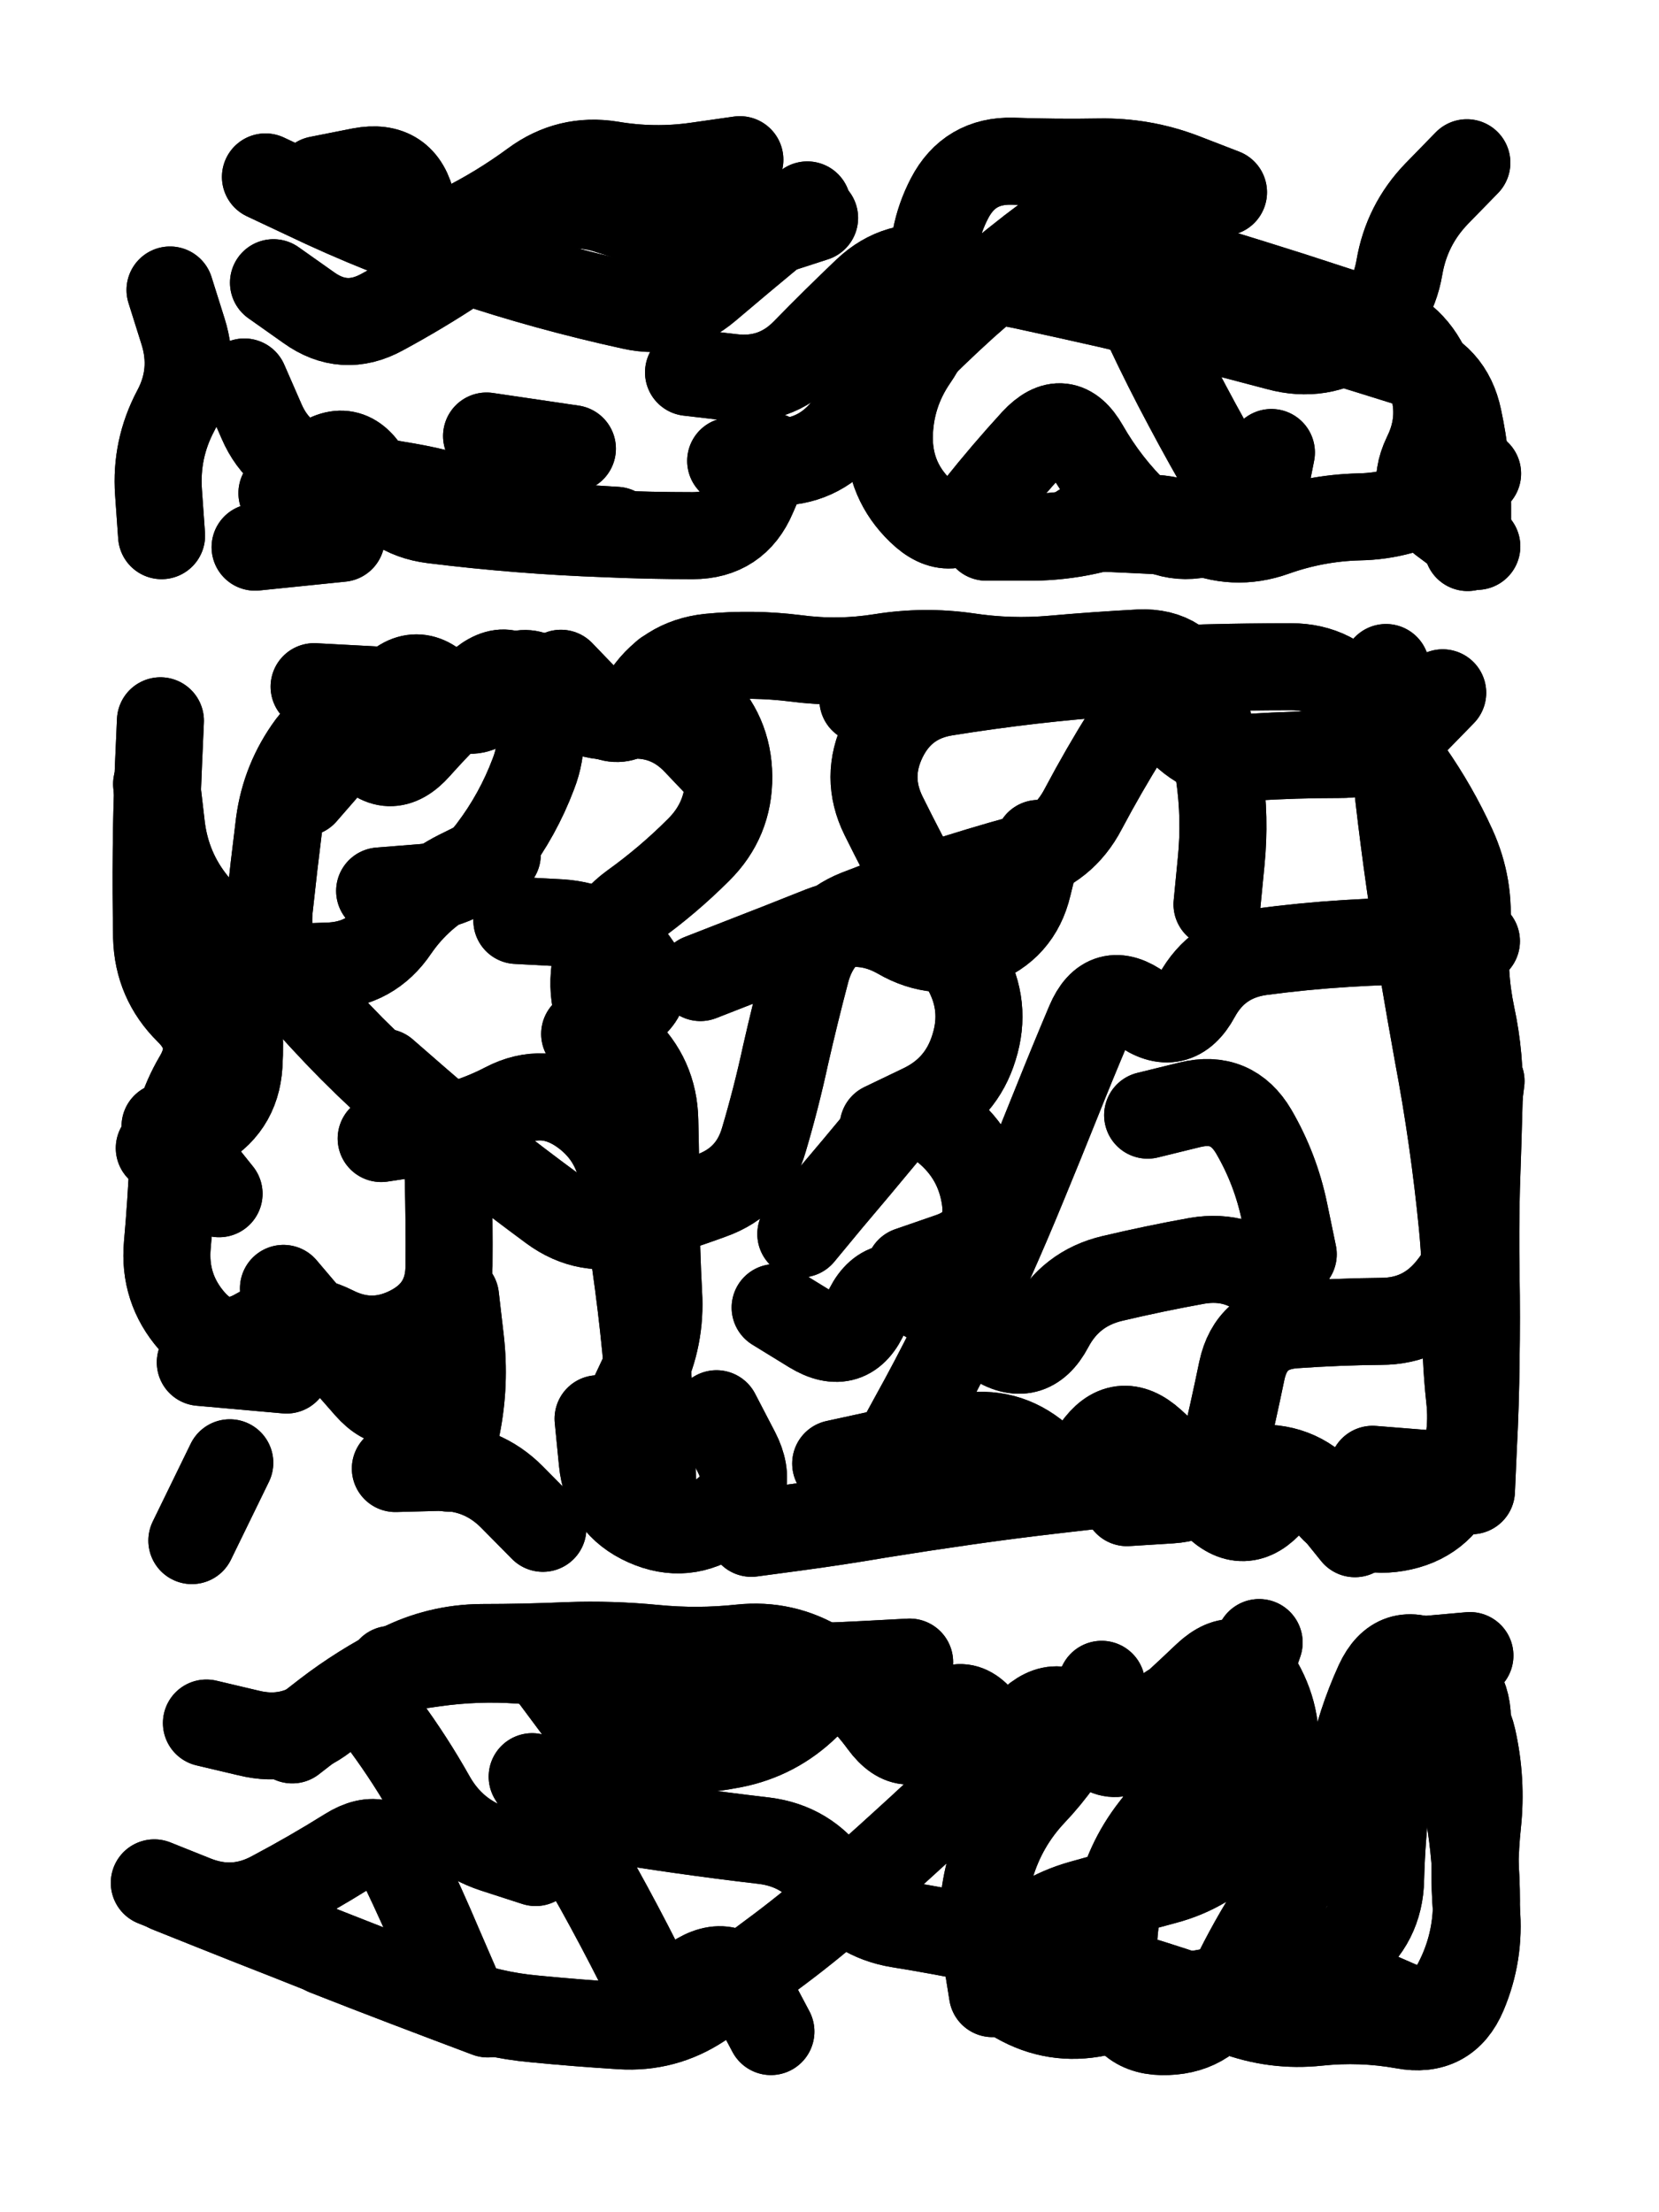
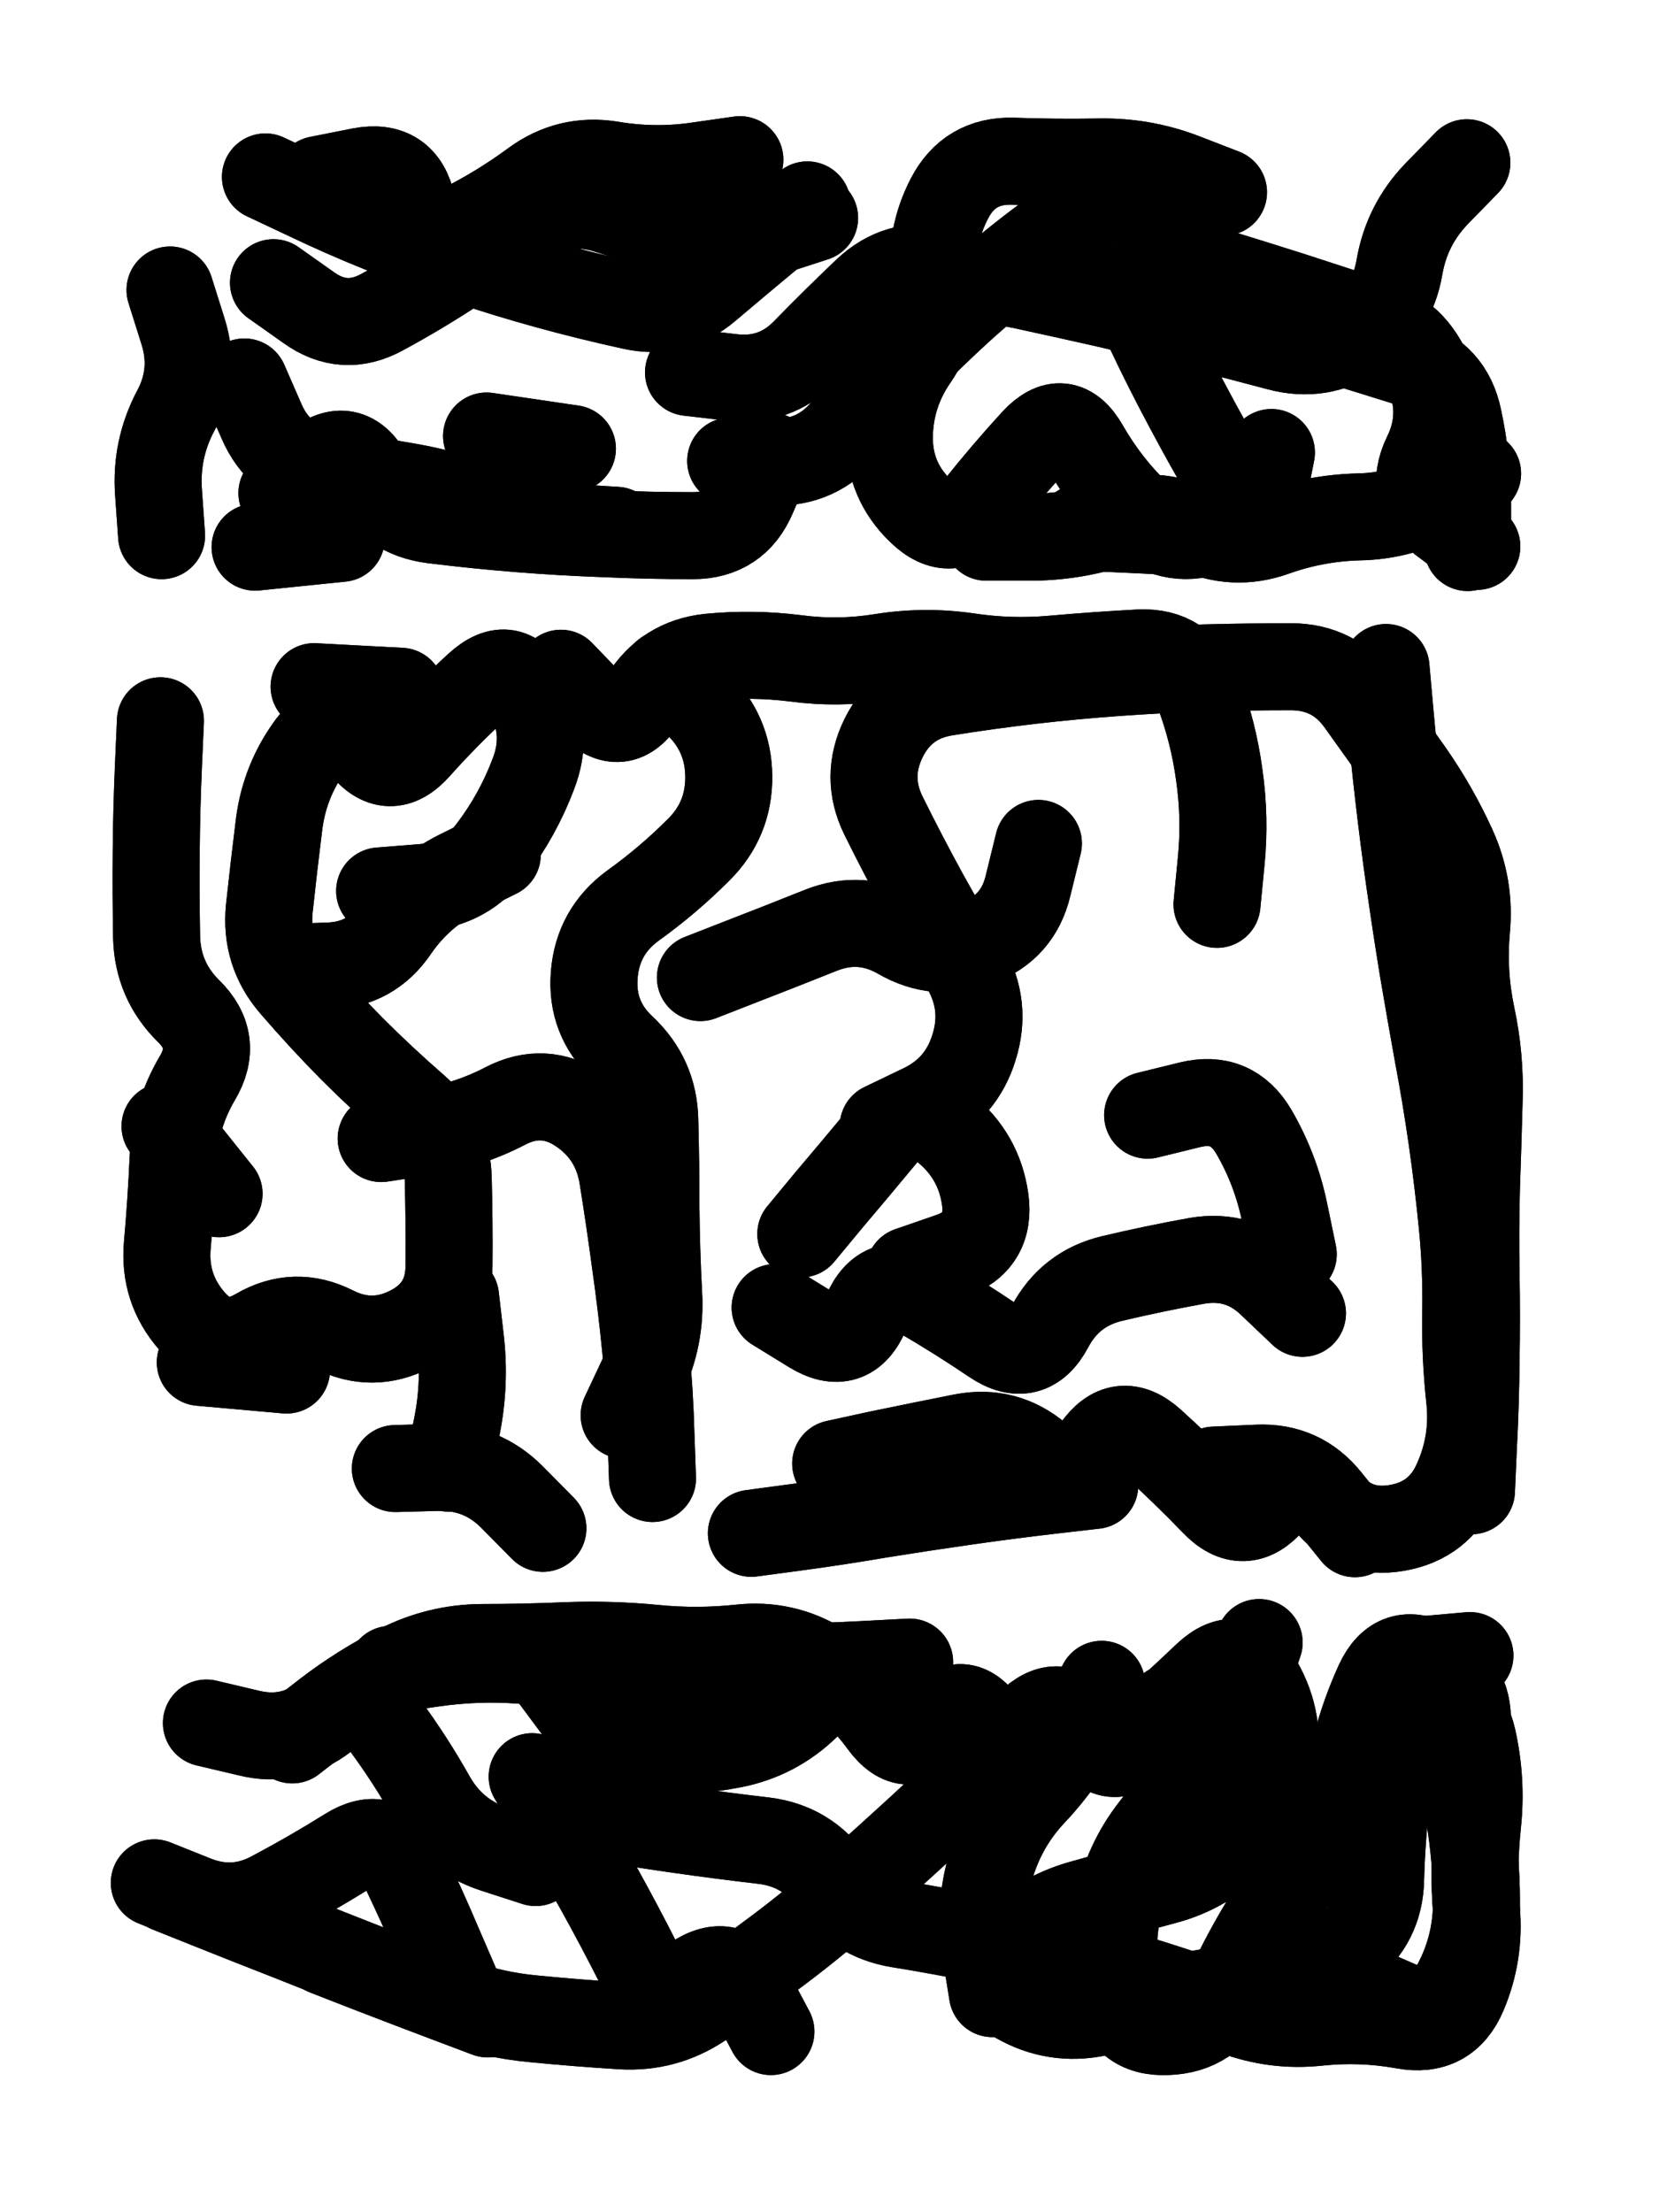
<svg xmlns="http://www.w3.org/2000/svg" viewBox="0 0 4329 5772">
  <title>Infinite Scribble #1855</title>
  <defs>
    <filter id="piece_1855_3_4_filter" x="-100" y="-100" width="4529" height="5972" filterUnits="userSpaceOnUse">
      <feTurbulence result="lineShape_distorted_turbulence" type="turbulence" baseFrequency="13215e-6" numOctaves="3" />
      <feGaussianBlur in="lineShape_distorted_turbulence" result="lineShape_distorted_turbulence_smoothed" stdDeviation="13620e-3" />
      <feDisplacementMap in="SourceGraphic" in2="lineShape_distorted_turbulence_smoothed" result="lineShape_distorted_results_shifted" scale="4540e-2" xChannelSelector="R" yChannelSelector="G" />
      <feOffset in="lineShape_distorted_results_shifted" result="lineShape_distorted" dx="-1135e-2" dy="-1135e-2" />
      <feGaussianBlur in="lineShape_distorted" result="lineShape_1" stdDeviation="11350e-3" />
      <feColorMatrix in="lineShape_1" result="lineShape" type="matrix" values="1 0 0 0 0  0 1 0 0 0  0 0 1 0 0  0 0 0 13620e-3 -6810e-3" />
      <feGaussianBlur in="lineShape" result="shrank_blurred" stdDeviation="12566e-3" />
      <feColorMatrix in="shrank_blurred" result="shrank" type="matrix" values="1 0 0 0 0 0 1 0 0 0 0 0 1 0 0 0 0 0 10944e-3 -7052e-3" />
      <feColorMatrix in="lineShape" result="border_filled" type="matrix" values="0.6 0 0 0 -0.4  0 0.6 0 0 -0.4  0 0 0.6 0 -0.4  0 0 0 1 0" />
      <feComposite in="border_filled" in2="shrank" result="border" operator="out" />
      <feColorMatrix in="lineShape" result="whitea_0" type="matrix" values="1.5 0 0 0 0.07  0 1.5 0 0 0.07  0 0 1.5 0 0.07  0 0 0 1 0" />
      <feOffset in="whitea_0" result="whitea_1" dx="-34050e-3" dy="-45400e-3" />
      <feComposite in="whitea_1" in2="lineShape" result="whitea_cropped1" operator="out" />
      <feOffset in="whitea_cropped1" result="whitea" dx="34050e-3" dy="45400e-3" />
      <feColorMatrix in="lineShape" result="whiteb_0" type="matrix" values="2 0 0 0 0.15  0 2 0 0 0.15  0 0 2 0 0.15  0 0 0 1 0" />
      <feOffset in="whiteb_0" result="whiteb_1" dx="-22700e-3" dy="-22700e-3" />
      <feComposite in="whiteb_1" in2="lineShape" result="whiteb_cropped1" operator="out" />
      <feOffset in="whiteb_cropped1" result="whiteb" dx="22700e-3" dy="22700e-3" />
      <feColorMatrix in="lineShape" result="blacka_0" type="matrix" values="0.6 0 0 0 -0.1  0 0.6 0 0 -0.1  0 0 0.6 0 -0.1  0 0 0 1 0" />
      <feOffset in="blacka_0" result="blacka_1" dx="34050e-3" dy="45400e-3" />
      <feComposite in="blacka_1" in2="lineShape" result="blacka_cropped1" operator="out" />
      <feOffset in="blacka_cropped1" result="blacka" dx="-34050e-3" dy="-45400e-3" />
      <feMerge result="combined_linestyle">
        <feMergeNode in="whitea" />
        <feMergeNode in="blacka" />
        <feMergeNode in="whiteb" />
      </feMerge>
      <feGaussianBlur in="combined_linestyle" result="combined_linestyle_blurred" stdDeviation="28375e-3" />
      <feColorMatrix in="combined_linestyle_blurred" result="combined_linestyle_opaque" type="matrix" values="1 0 0 0 0  0 1 0 0 0  0 0 1 0 0  0 0 0 2.5 0" />
      <feComposite in="combined_linestyle_opaque" in2="lineShape" result="shapes_linestyle" operator="over" />
      <feComposite in="shapes_linestyle" in2="shrank" result="shapes_linestyle_cropped" operator="in" />
      <feComposite in="border" in2="shapes_linestyle_cropped" result="shapes" operator="over" />
      <feTurbulence result="shapes_finished_turbulence" type="turbulence" baseFrequency="110132e-6" numOctaves="3" />
      <feGaussianBlur in="shapes_finished_turbulence" result="shapes_finished_turbulence_smoothed" stdDeviation="0" />
      <feDisplacementMap in="shapes" in2="shapes_finished_turbulence_smoothed" result="shapes_finished_results_shifted" scale="6810e-2" xChannelSelector="R" yChannelSelector="G" />
      <feOffset in="shapes_finished_results_shifted" result="shapes_finished" dx="-1702e-2" dy="-1702e-2" />
    </filter>
    <filter id="piece_1855_3_4_shadow" x="-100" y="-100" width="4529" height="5972" filterUnits="userSpaceOnUse">
      <feColorMatrix in="SourceGraphic" result="result_blackened" type="matrix" values="0 0 0 0 0  0 0 0 0 0  0 0 0 0 0  0 0 0 0.8 0" />
      <feGaussianBlur in="result_blackened" result="result_blurred" stdDeviation="68100e-3" />
      <feComposite in="SourceGraphic" in2="result_blurred" result="result" operator="over" />
    </filter>
    <filter id="piece_1855_3_4_overall" x="-100" y="-100" width="4529" height="5972" filterUnits="userSpaceOnUse">
      <feTurbulence result="background_back_bumps" type="fractalNoise" baseFrequency="23e-3" numOctaves="3" />
      <feDiffuseLighting in="background_back_bumps" result="background_back" surfaceScale="1" diffuseConstant="2" lighting-color="#555">
        <feDistantLight azimuth="225" elevation="20" />
      </feDiffuseLighting>
      <feColorMatrix in="background_back" result="background_backdarkened" type="matrix" values="0.4 0 0 0 0  0 0.4 0 0 0  0 0 0.4 0 0  0 0 0 1 0" />
      <feMorphology in="SourceGraphic" result="background_glow_1_thicken" operator="dilate" radius="21300e-3" />
      <feColorMatrix in="background_glow_1_thicken" result="background_glow_1_thicken_colored" type="matrix" values="0 0 0 0 0  0 0 0 0 0  0 0 0 0 0  0 0 0 1 0" />
      <feGaussianBlur in="background_glow_1_thicken_colored" result="background_glow_1" stdDeviation="63900e-3" />
      <feMorphology in="SourceGraphic" result="background_glow_2_thicken" operator="dilate" radius="213000e-3" />
      <feColorMatrix in="background_glow_2_thicken" result="background_glow_2_thicken_colored" type="matrix" values="-2 0 0 0 1.6  0 -2 0 0 1.6  0 0 -2 0 1.6  0 0 0 0.3 0" />
      <feGaussianBlur in="background_glow_2_thicken_colored" result="background_glow_2" stdDeviation="1065000e-3" />
      <feComposite in="background_glow_1" in2="background_glow_2" result="background_glow" operator="over" />
      <feBlend in="background_glow" in2="background_backdarkened" result="background" mode="normal" />
    </filter>
    <clipPath id="piece_1855_3_4_clip">
      <rect x="0" y="0" width="4329" height="5772" />
    </clipPath>
    <g id="layer_3" filter="url(#piece_1855_3_4_filter)" stroke-width="227" stroke-linecap="round" fill="none">
      <path d="M 3378 876 Q 3378 876 3486 908 Q 3595 941 3703 975 Q 3811 1009 3834 1120 Q 3858 1231 3858 1344 L 3858 1457 M 2757 729 Q 2757 729 2867 756 Q 2977 783 3025 885 Q 3073 987 3126 1086 Q 3179 1186 3236 1283 Q 3294 1380 3186 1415 Q 3079 1450 2997 1371 Q 2916 1293 2860 1195 Q 2804 1097 2727 1180 Q 2651 1263 2581 1351 Q 2511 1440 2430 1361 Q 2349 1283 2349 1170 Q 2350 1057 2414 964 Q 2478 871 2466 758 Q 2454 646 2506 546 Q 2558 446 2671 449 Q 2784 453 2897 451 Q 3010 449 3115 489 L 3221 530 M 721 490 Q 721 490 823 538 Q 925 587 1030 629 Q 1135 671 1242 707 Q 1349 743 1458 773 Q 1567 803 1677 827 Q 1788 852 1874 779 Q 1960 706 2047 634 L 2135 563 M 764 1315 Q 764 1315 851 1243 Q 938 1172 992 1271 Q 1046 1371 1158 1385 Q 1271 1399 1384 1408 Q 1497 1417 1610 1421 Q 1723 1426 1836 1426 Q 1949 1426 1993 1322 L 2038 1218 M 472 785 Q 472 785 506 893 Q 540 1001 487 1100 Q 434 1200 442 1313 L 450 1426" stroke="hsl(9,100%,52%)" />
      <path d="M 2333 2967 Q 2333 2967 2435 2918 Q 2537 2869 2570 2761 Q 2604 2653 2548 2554 Q 2493 2456 2438 2357 Q 2384 2258 2334 2157 Q 2284 2056 2334 1954 Q 2384 1853 2495 1835 Q 2607 1817 2719 1804 Q 2832 1791 2945 1783 Q 3058 1775 3171 1771 Q 3284 1768 3397 1768 Q 3510 1768 3576 1859 Q 3642 1951 3707 2043 Q 3772 2136 3819 2239 Q 3866 2342 3855 2454 Q 3845 2567 3868 2677 Q 3892 2788 3888 2901 Q 3885 3014 3881 3127 Q 3878 3240 3880 3353 Q 3882 3466 3880 3579 Q 3879 3692 3873 3805 L 3868 3918 M 3197 3864 Q 3197 3864 3310 3859 Q 3423 3854 3493 3942 L 3564 4030 M 1060 3860 Q 1060 3860 1173 3857 Q 1286 3855 1365 3935 L 1445 4016 M 2051 3440 Q 2051 3440 2147 3499 Q 2244 3558 2288 3454 Q 2333 3350 2430 3407 Q 2528 3464 2621 3527 Q 2715 3590 2768 3490 Q 2821 3390 2931 3364 Q 3041 3338 3152 3318 Q 3264 3299 3345 3377 L 3427 3455 M 1989 4029 Q 1989 4029 2101 4014 Q 2213 3999 2324 3980 Q 2436 3962 2548 3946 Q 2660 3930 2772 3917 L 2885 3904 M 1765 1786 Q 1765 1786 1847 1863 Q 1929 1941 1930 2054 Q 1931 2167 1851 2246 Q 1771 2326 1679 2392 Q 1588 2459 1579 2572 Q 1570 2685 1652 2762 Q 1735 2839 1737 2952 Q 1740 3065 1740 3178 Q 1741 3291 1747 3404 Q 1754 3517 1705 3619 L 1657 3721 M 1019 2353 Q 1019 2353 1132 2344 Q 1245 2335 1312 2244 Q 1380 2154 1420 2048 Q 1461 1943 1410 1842 Q 1360 1741 1276 1817 Q 1193 1893 1118 1977 Q 1043 2062 974 1972 Q 906 1883 839 1973 Q 772 2064 757 2176 Q 743 2288 731 2400 Q 720 2513 793 2598 Q 867 2684 946 2764 Q 1026 2844 1111 2918 Q 1196 2992 1198 3105 Q 1201 3218 1200 3331 Q 1200 3444 1100 3496 Q 1000 3548 899 3497 Q 798 3446 700 3503 Q 603 3560 529 3475 Q 455 3390 465 3277 Q 475 3165 480 3052 Q 486 2939 543 2842 Q 601 2745 520 2666 Q 440 2587 437 2474 Q 435 2361 436 2248 Q 437 2135 442 2022 L 447 1909" stroke="hsl(32,100%,53%)" />
      <path d="M 1417 4664 Q 1417 4664 1476 4760 Q 1535 4856 1590 4954 Q 1645 5053 1696 5154 Q 1747 5255 1840 5192 Q 1934 5129 1987 5229 L 2040 5329 M 3572 5212 Q 3572 5212 3675 5257 Q 3779 5303 3830 5202 Q 3882 5102 3881 4989 Q 3881 4876 3862 4764 Q 3844 4653 3856 4540 Q 3869 4428 3770 4373 Q 3672 4318 3625 4420 Q 3578 4523 3555 4634 Q 3532 4745 3467 4837 Q 3402 4929 3341 5024 Q 3281 5120 3234 5222 Q 3187 5325 3074 5329 Q 2961 5334 2942 5222 Q 2924 5111 2946 5000 Q 2969 4889 3038 4800 Q 3108 4711 3174 4619 Q 3241 4528 3277 4421 L 3314 4314 M 2618 5230 Q 2618 5230 2600 5118 Q 2582 5006 2614 4897 Q 2646 4789 2723 4707 Q 2801 4625 2852 4524 L 2903 4423 M 431 4941 Q 431 4941 536 4983 Q 641 5025 740 4971 Q 840 4918 936 4858 Q 1032 4798 1081 4900 Q 1130 5002 1174 5106 L 1219 5210 M 1048 4384 Q 1048 4384 1160 4368 Q 1272 4352 1385 4360 Q 1498 4369 1611 4374 Q 1724 4379 1837 4380 Q 1950 4381 2063 4379 Q 2176 4377 2289 4371 L 2402 4365" stroke="hsl(55,100%,50%)" />
    </g>
    <g id="layer_2" filter="url(#piece_1855_3_4_filter)" stroke-width="227" stroke-linecap="round" fill="none">
      <path d="M 1935 1231 Q 1935 1231 2048 1234 Q 2161 1237 2233 1150 Q 2305 1063 2383 981 Q 2462 900 2546 824 Q 2630 749 2719 680 Q 2809 611 2903 548 Q 2997 486 3035 592 Q 3074 699 3182 732 Q 3290 765 3397 799 Q 3505 834 3612 869 Q 3719 905 3759 1010 Q 3800 1116 3750 1217 Q 3701 1319 3791 1386 L 3882 1454 M 1298 1166 L 1522 1199 M 742 766 Q 742 766 834 831 Q 926 897 1025 843 Q 1125 789 1219 727 Q 1314 665 1409 603 Q 1504 542 1612 576 Q 1720 611 1829 639 Q 1939 668 2046 632 L 2154 597 M 2850 1404 Q 2850 1404 2963 1409 Q 3076 1414 3189 1422 Q 3302 1431 3324 1320 L 3346 1209 M 694 1456 L 919 1433" stroke="hsl(29,100%,59%)" />
-       <path d="M 3610 3862 L 3836 3880 M 1031 2826 Q 1031 2826 1116 2900 Q 1201 2974 1289 3044 Q 1378 3114 1469 3181 Q 1560 3248 1669 3217 Q 1778 3187 1884 3148 Q 1991 3110 2022 3001 Q 2054 2893 2078 2782 Q 2103 2672 2132 2562 Q 2161 2453 2266 2411 Q 2371 2370 2478 2334 Q 2585 2299 2694 2269 Q 2803 2239 2855 2139 Q 2908 2039 2968 1943 Q 3028 1847 3105 1929 Q 3183 2011 3296 2004 Q 3409 1997 3522 1997 Q 3635 1998 3714 1917 L 3793 1836 M 2280 1854 L 2475 1741 M 821 2097 Q 821 2097 895 2012 Q 970 1927 1042 1840 Q 1115 1754 1188 1840 Q 1261 1926 1326 1834 Q 1392 1742 1468 1825 Q 1544 1909 1656 1896 Q 1769 1883 1846 1965 L 1924 2047 M 2357 3827 Q 2357 3827 2411 3728 Q 2466 3629 2516 3528 Q 2566 3427 2611 3323 Q 2657 3220 2700 3115 Q 2743 3011 2785 2906 Q 2827 2801 2871 2697 Q 2915 2593 3006 2660 Q 3097 2727 3151 2627 Q 3205 2528 3317 2512 Q 3429 2497 3542 2490 Q 3655 2483 3768 2483 L 3881 2484 M 1377 2430 Q 1377 2430 1490 2436 Q 1603 2443 1676 2528 Q 1750 2614 1652 2670 L 1554 2726 M 2969 3949 Q 2969 3949 3082 3942 Q 3195 3935 3220 3825 Q 3246 3715 3269 3604 Q 3293 3493 3406 3485 Q 3519 3477 3632 3476 Q 3745 3476 3815 3387 Q 3886 3299 3875 3186 Q 3865 3074 3879 2961 L 3893 2849 M 1898 3717 Q 1898 3717 1950 3817 Q 2002 3918 1909 3982 Q 1817 4047 1714 4001 Q 1611 3955 1600 3842 L 1589 3730 M 768 3390 Q 768 3390 841 3476 Q 914 3562 988 3646 Q 1063 3731 1131 3641 L 1200 3552 M 628 3845 L 529 4048 M 437 2074 Q 437 2074 450 2186 Q 464 2299 535 2386 Q 607 2474 633 2584 Q 659 2694 652 2807 Q 645 2920 544 2972 L 444 3024" stroke="hsl(51,100%,57%)" />
      <path d="M 468 4957 Q 468 4957 573 4999 Q 678 5041 783 5082 Q 888 5124 993 5165 Q 1099 5206 1205 5246 Q 1311 5286 1423 5296 Q 1536 5307 1649 5314 Q 1762 5321 1856 5259 Q 1951 5198 2041 5130 Q 2132 5063 2217 4989 Q 2303 4915 2386 4839 Q 2470 4763 2551 4685 Q 2633 4607 2713 4527 Q 2793 4447 2860 4538 Q 2927 4629 3011 4553 Q 3095 4478 3177 4400 Q 3260 4323 3315 4421 Q 3371 4520 3351 4631 Q 3332 4743 3254 4825 Q 3177 4907 3067 4936 Q 2958 4965 2849 4996 Q 2740 5027 2662 5109 Q 2585 5191 2683 5247 Q 2781 5303 2892 5280 Q 3003 5258 3114 5238 Q 3226 5218 3338 5200 Q 3450 5182 3539 5113 Q 3629 5044 3631 4931 Q 3634 4818 3648 4706 Q 3663 4594 3651 4481 Q 3639 4369 3751 4358 L 3864 4348 M 1470 4400 Q 1470 4400 1537 4490 Q 1605 4581 1717 4591 Q 1830 4602 1941 4580 Q 2052 4558 2133 4479 L 2214 4401 M 567 4524 Q 567 4524 677 4550 Q 787 4577 876 4508 Q 966 4439 1033 4530 Q 1100 4621 1155 4719 Q 1211 4818 1318 4853 L 1426 4888" stroke="hsl(97,100%,56%)" />
    </g>
    <g id="layer_1" filter="url(#piece_1855_3_4_filter)" stroke-width="227" stroke-linecap="round" fill="none">
      <path d="M 1825 1000 Q 1825 1000 1937 1013 Q 2050 1027 2129 946 Q 2208 865 2290 787 Q 2372 710 2483 731 Q 2594 752 2705 775 Q 2816 799 2926 824 Q 3036 850 3145 877 Q 3255 905 3364 934 Q 3474 964 3567 901 Q 3661 838 3680 726 Q 3699 615 3777 534 L 3856 453 M 666 1025 Q 666 1025 711 1128 Q 756 1232 866 1255 Q 977 1279 1088 1297 Q 1200 1316 1305 1357 Q 1410 1399 1523 1405 L 1636 1412 M 859 497 Q 859 497 970 475 Q 1081 454 1104 564 Q 1128 675 1229 624 Q 1330 574 1421 507 Q 1512 440 1623 458 Q 1735 477 1847 461 L 1959 445 M 2602 1430 Q 2602 1430 2715 1430 Q 2828 1430 2935 1395 Q 3043 1360 3145 1408 Q 3248 1456 3354 1418 Q 3461 1380 3574 1377 Q 3687 1375 3785 1319 L 3884 1264" stroke="hsl(48,100%,63%)" />
      <path d="M 2209 3847 Q 2209 3847 2319 3823 Q 2430 3800 2541 3778 Q 2652 3757 2738 3830 Q 2824 3903 2887 3809 Q 2951 3716 3034 3791 Q 3118 3867 3196 3948 Q 3274 4030 3347 3944 Q 3421 3858 3491 3946 Q 3562 4034 3673 4015 Q 3785 3996 3830 3892 Q 3876 3789 3863 3676 Q 3851 3564 3853 3451 Q 3855 3338 3844 3225 Q 3833 3113 3817 3001 Q 3801 2889 3780 2778 Q 3760 2667 3741 2555 Q 3723 2444 3707 2332 Q 3691 2220 3678 2107 Q 3665 1995 3655 1882 L 3645 1770 M 3023 2938 Q 3023 2938 3133 2911 Q 3243 2884 3300 2981 Q 3357 3079 3380 3190 L 3403 3301 M 1492 1785 Q 1492 1785 1570 1866 Q 1649 1947 1708 1851 Q 1767 1755 1879 1743 Q 1992 1732 2104 1746 Q 2216 1761 2328 1743 Q 2440 1725 2552 1741 Q 2664 1758 2776 1748 Q 2889 1738 3002 1732 Q 3115 1727 3155 1833 Q 3195 1939 3210 2051 Q 3226 2163 3215 2275 L 3204 2388 M 1856 2579 Q 1856 2579 1961 2538 Q 2067 2497 2172 2455 Q 2277 2414 2375 2470 Q 2473 2527 2579 2488 Q 2685 2449 2711 2339 L 2738 2229 M 1023 2999 Q 1023 2999 1135 2982 Q 1247 2966 1347 2914 Q 1447 2862 1541 2924 Q 1635 2987 1653 3099 Q 1671 3211 1686 3323 Q 1702 3435 1713 3547 Q 1724 3660 1727 3773 L 1731 3886 M 1199 3859 Q 1199 3859 1221 3748 Q 1243 3637 1230 3524 L 1217 3412 M 551 3583 L 776 3603 M 848 1820 L 1074 1832 M 459 2967 L 600 3143 M 771 2553 Q 771 2553 884 2549 Q 997 2546 1060 2452 Q 1124 2359 1225 2308 L 1326 2258 M 2401 3343 Q 2401 3343 2508 3306 Q 2615 3269 2599 3157 Q 2583 3045 2495 2973 Q 2408 2902 2335 2988 Q 2263 3075 2190 3161 L 2118 3248" stroke="hsl(86,100%,62%)" />
      <path d="M 1463 4749 Q 1463 4749 1574 4767 Q 1686 4786 1798 4802 Q 1910 4818 2022 4831 Q 2135 4845 2199 4938 Q 2263 5031 2374 5049 Q 2486 5067 2597 5090 Q 2708 5113 2817 5141 Q 2927 5170 3035 5204 Q 3143 5238 3249 5277 Q 3355 5317 3467 5305 Q 3580 5293 3691 5313 Q 3803 5334 3847 5230 Q 3891 5126 3881 5013 Q 3872 4900 3884 4787 Q 3896 4675 3871 4564 Q 3846 4454 3737 4485 Q 3629 4516 3605 4626 Q 3582 4737 3590 4850 L 3599 4963 M 791 4568 Q 791 4568 880 4499 Q 970 4430 1071 4379 Q 1172 4328 1285 4327 Q 1398 4327 1511 4322 Q 1624 4318 1736 4329 Q 1849 4340 1961 4328 Q 2074 4316 2170 4375 Q 2266 4434 2332 4525 Q 2399 4616 2468 4527 Q 2538 4438 2600 4532 Q 2663 4626 2736 4540 Q 2810 4455 2868 4551 Q 2927 4648 3004 4566 L 3082 4484 M 878 5121 Q 878 5121 983 5162 Q 1089 5203 1195 5243 L 1301 5283" stroke="hsl(159,100%,58%)" />
    </g>
  </defs>
  <g filter="url(#piece_1855_3_4_overall)" clip-path="url(#piece_1855_3_4_clip)">
    <use href="#layer_3" />
    <use href="#layer_2" />
    <use href="#layer_1" />
  </g>
  <g clip-path="url(#piece_1855_3_4_clip)">
    <use href="#layer_3" filter="url(#piece_1855_3_4_shadow)" />
    <use href="#layer_2" filter="url(#piece_1855_3_4_shadow)" />
    <use href="#layer_1" filter="url(#piece_1855_3_4_shadow)" />
  </g>
</svg>